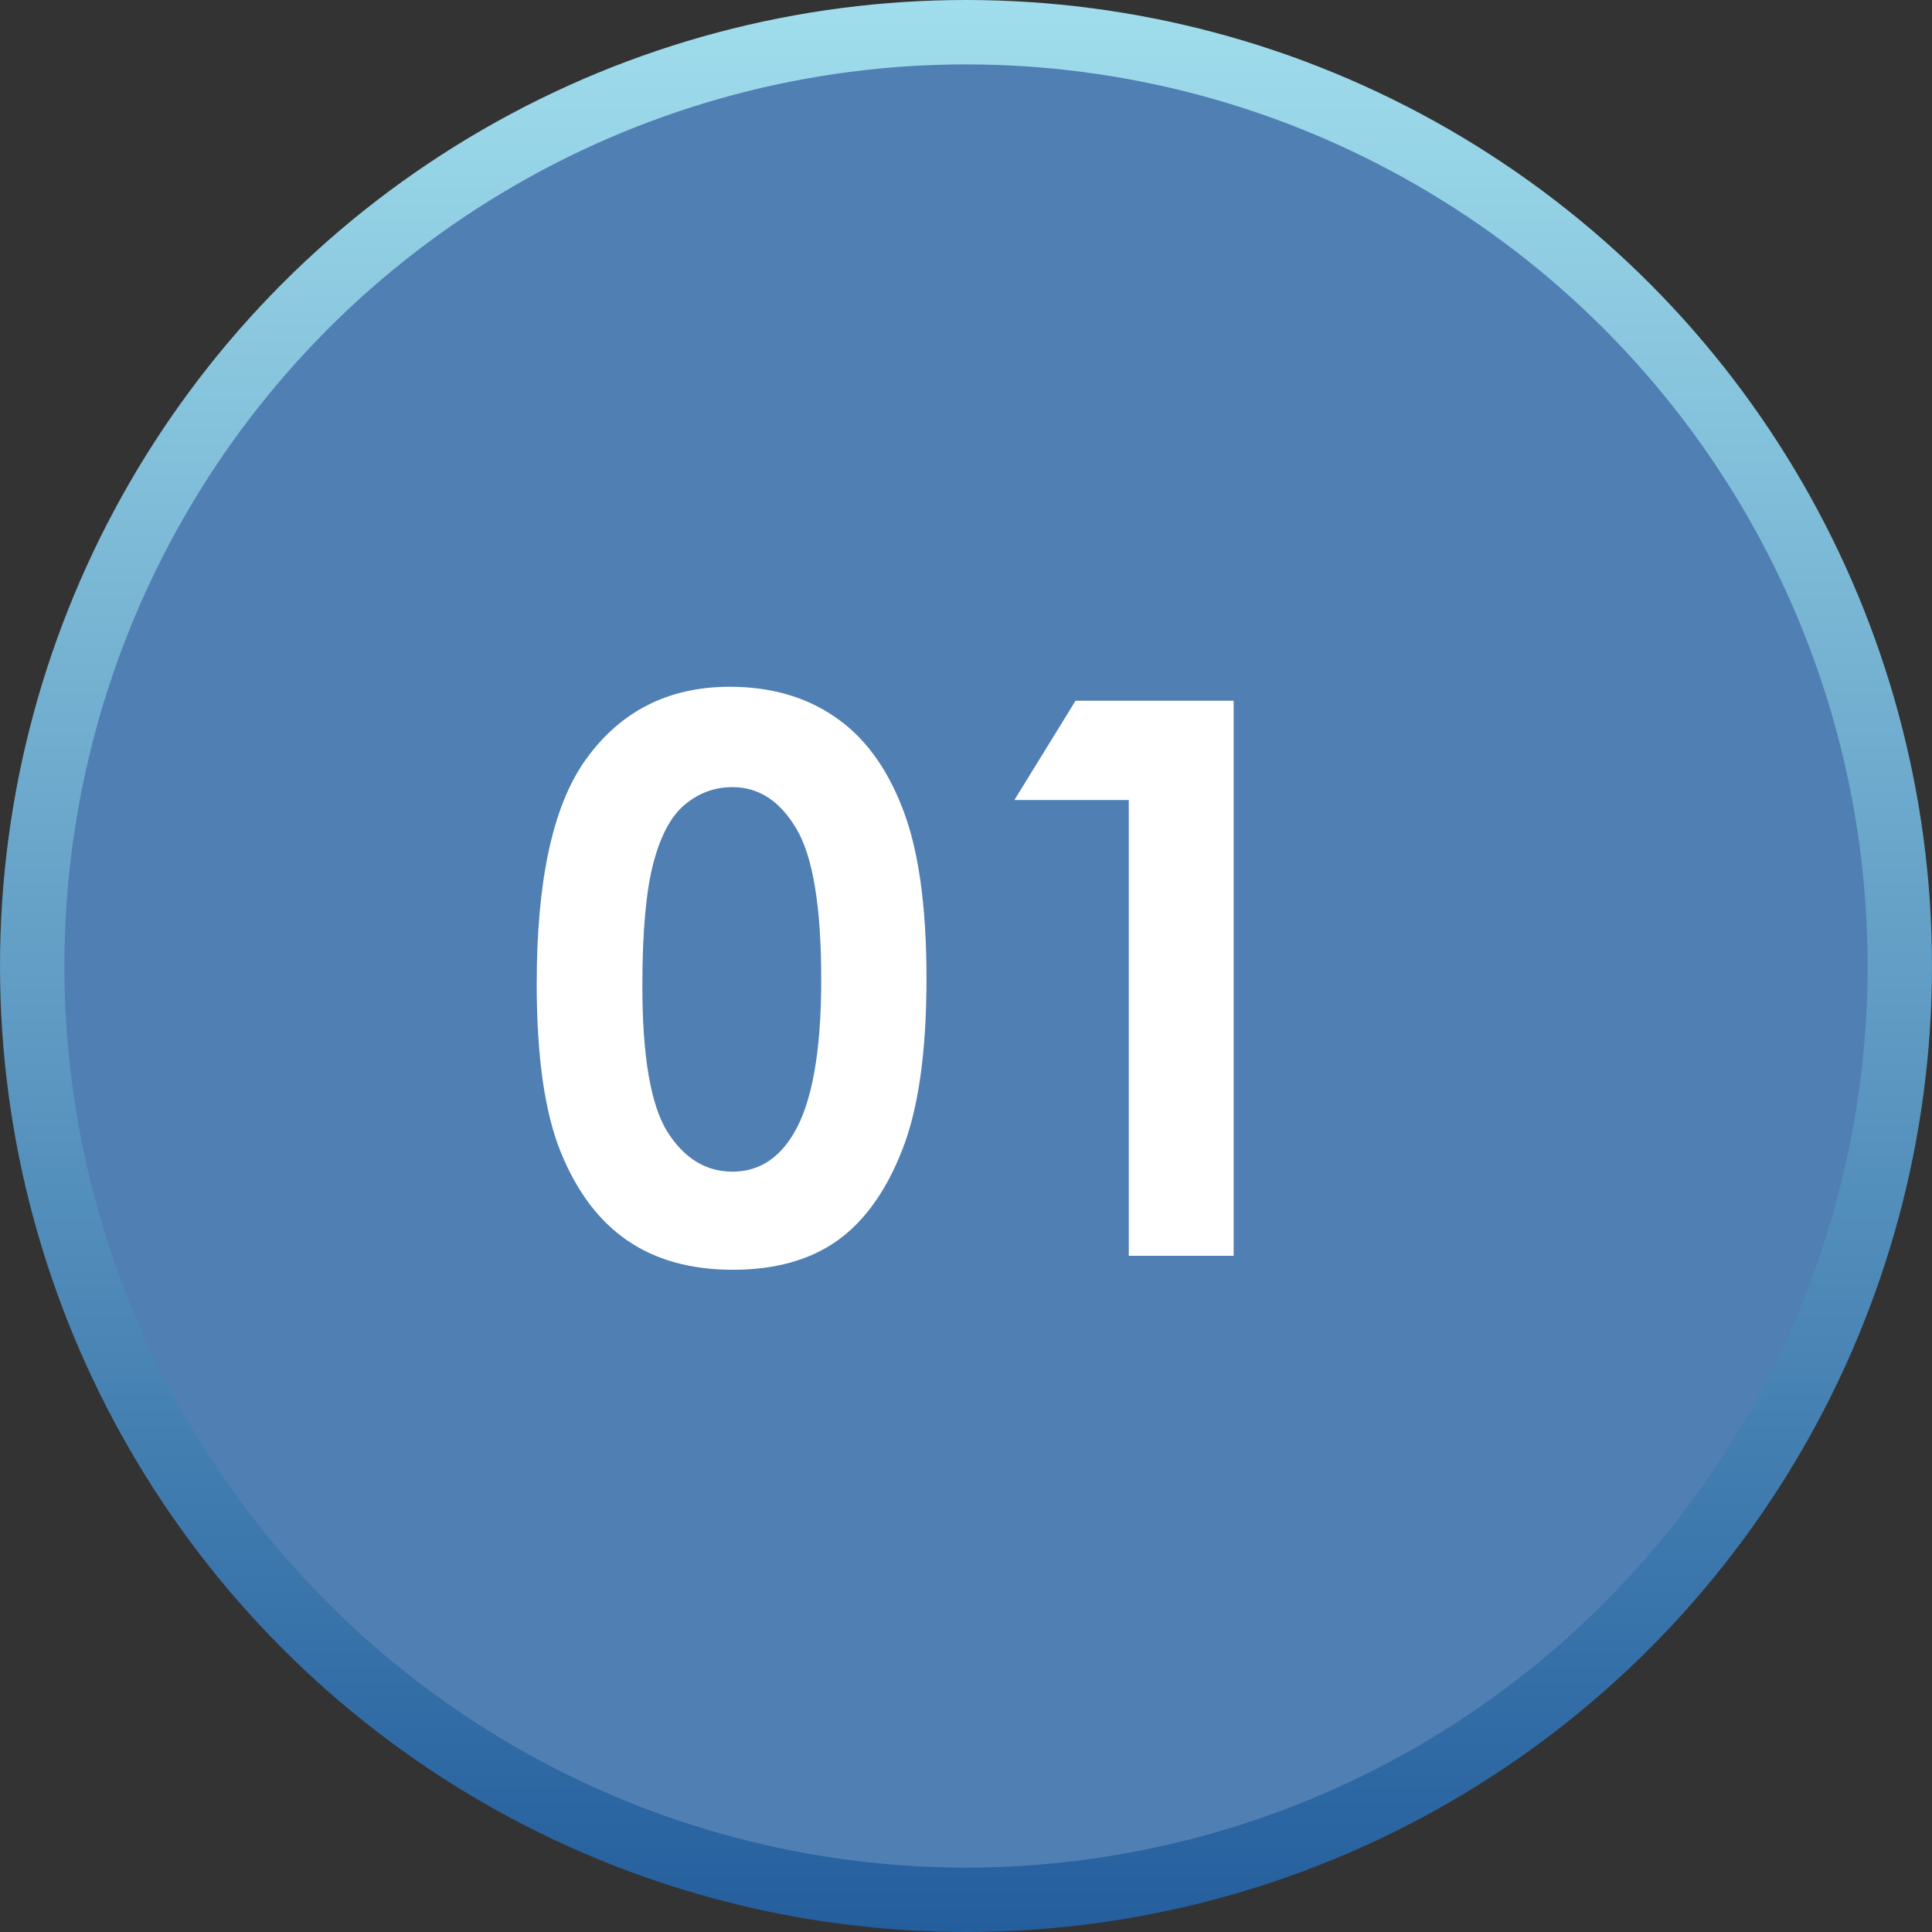
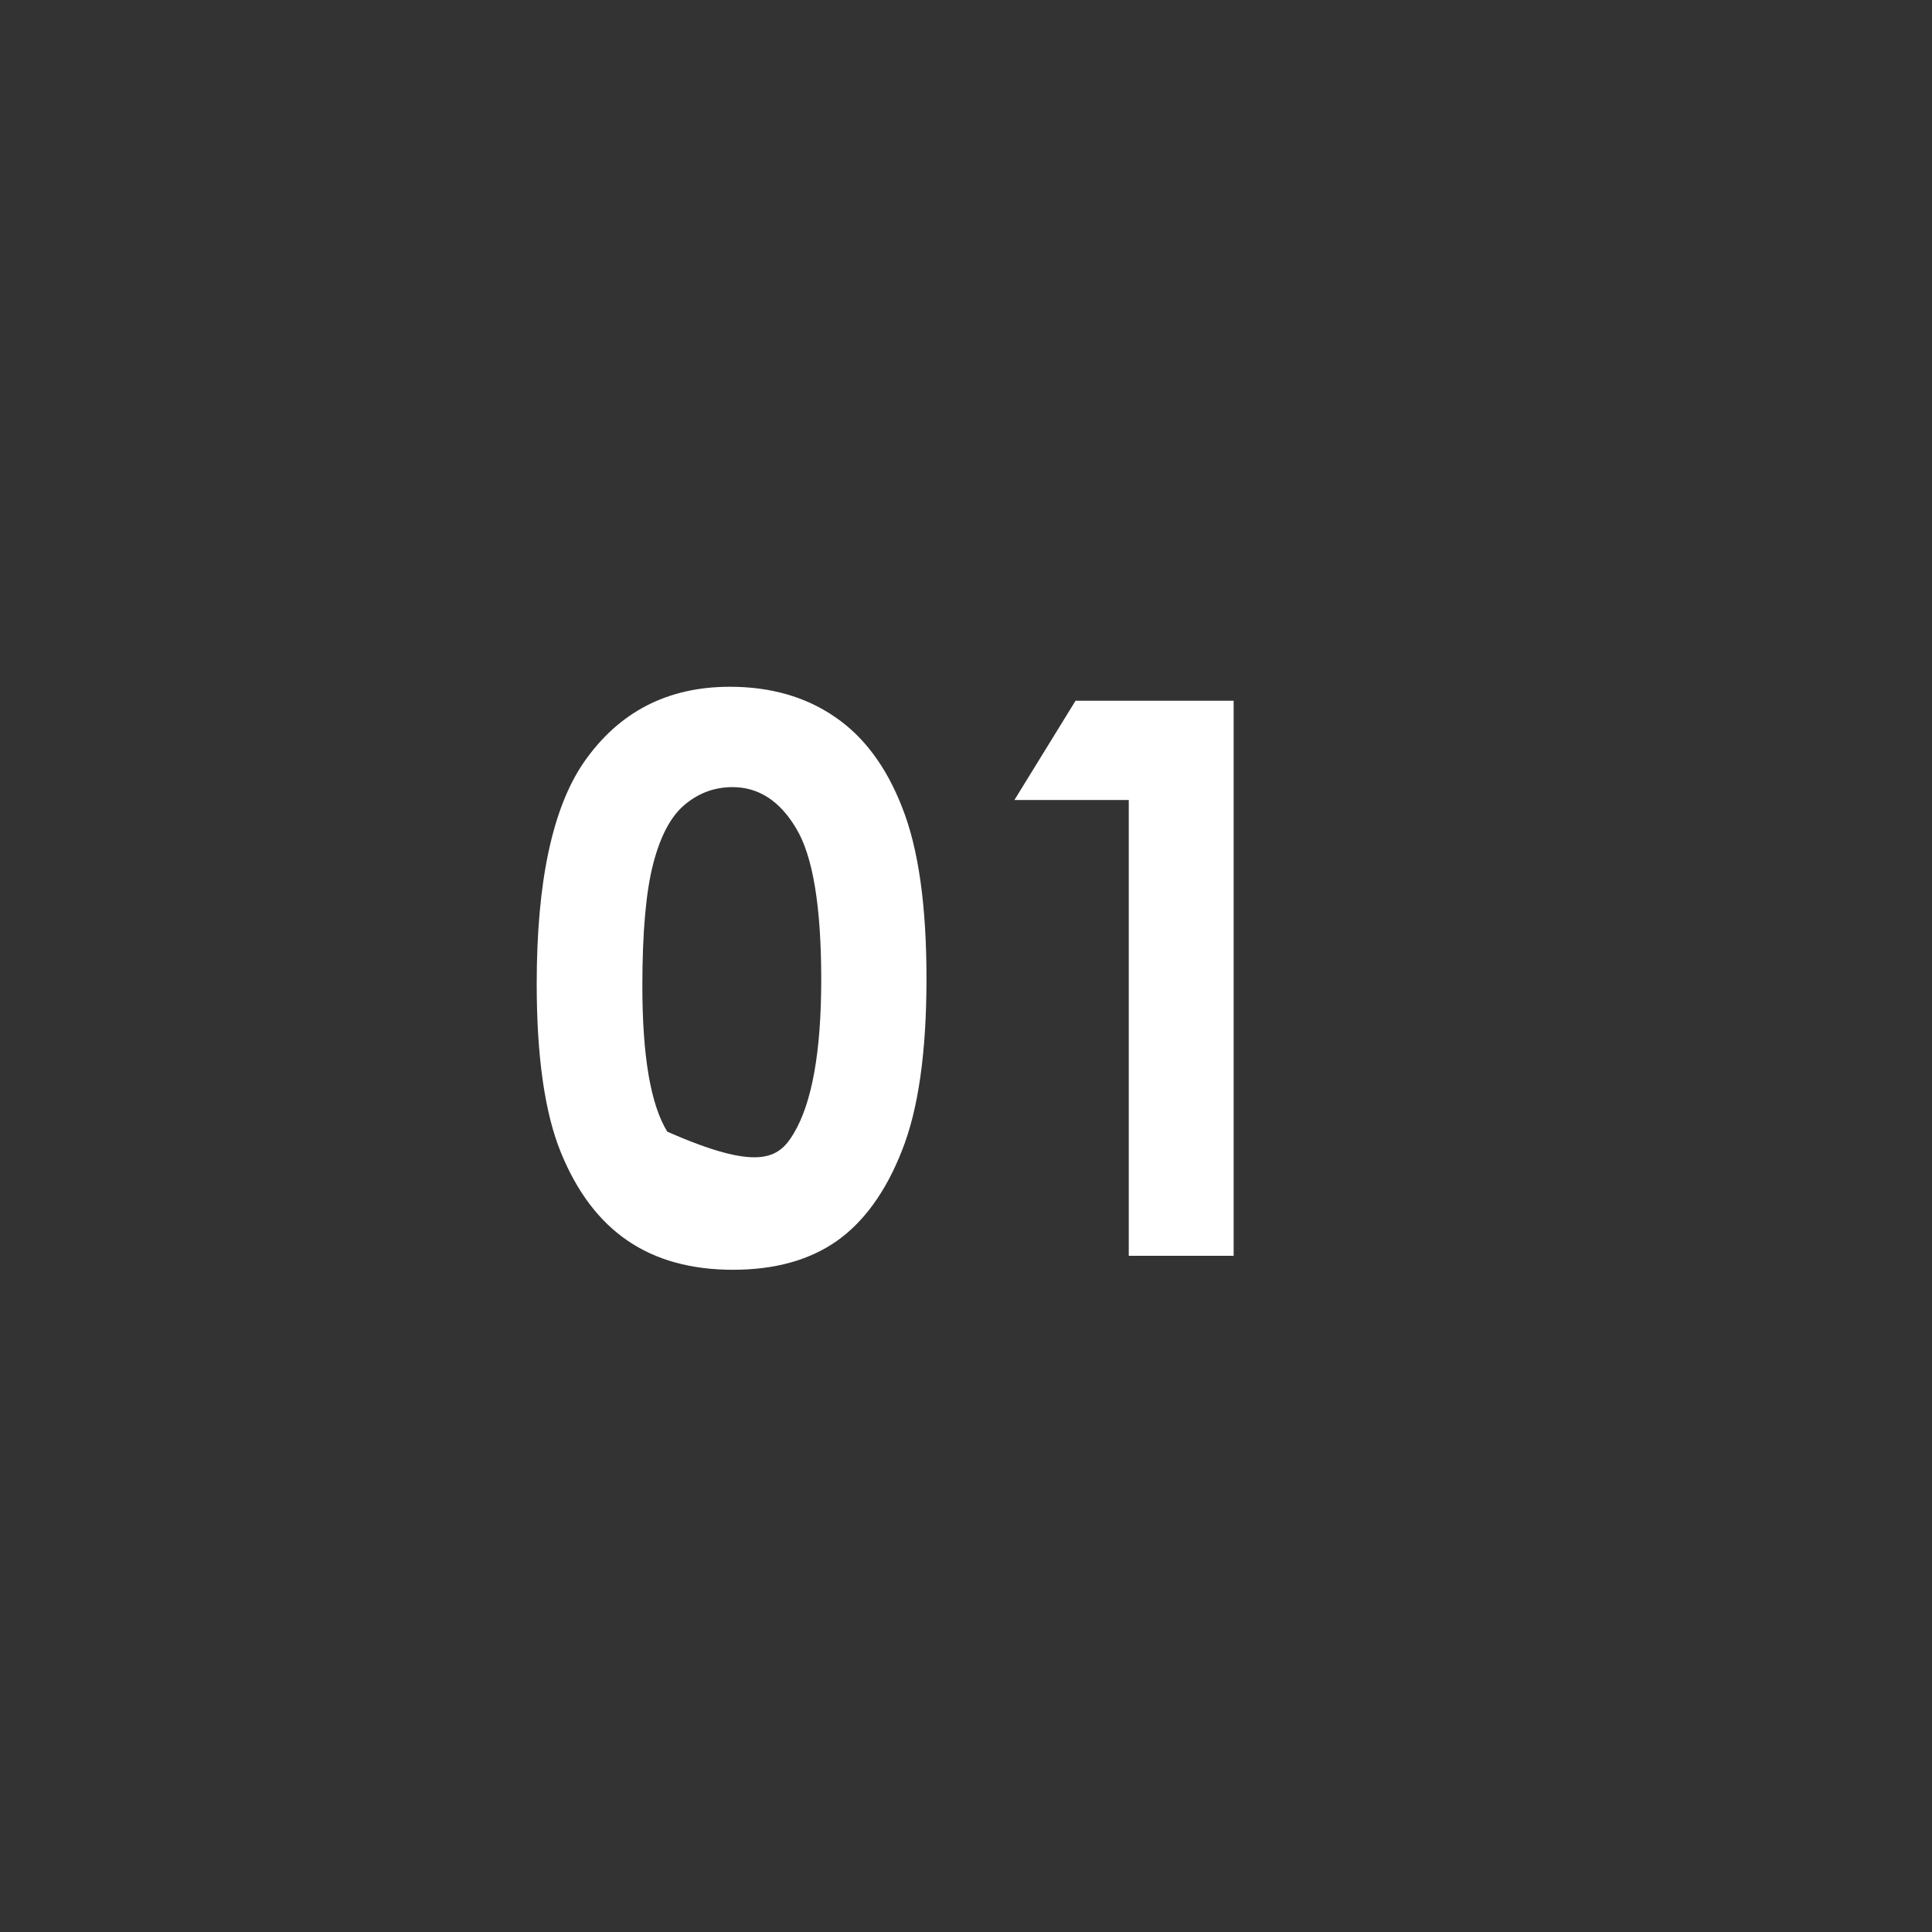
<svg xmlns="http://www.w3.org/2000/svg" width="60" height="60" viewBox="0 0 60 60" fill="none">
  <rect x="0" y="0" width="60" height="60" fill="#333333" stroke="none" />
-   <circle cx="30" cy="30" r="29" fill="#507FB4" stroke="url(#paint0_linear_206_17)" stroke-width="2" />
-   <path d="M22.668 21.328C23.926 21.328 25.008 21.637 25.914 22.254C26.828 22.871 27.531 23.816 28.023 25.09C28.523 26.355 28.773 28.121 28.773 30.387C28.773 32.676 28.52 34.457 28.012 35.73C27.512 37.004 26.836 37.941 25.984 38.543C25.133 39.137 24.059 39.434 22.762 39.434C21.465 39.434 20.375 39.133 19.492 38.531C18.609 37.93 17.918 37.016 17.418 35.789C16.918 34.562 16.668 32.816 16.668 30.551C16.668 27.387 17.156 25.094 18.133 23.672C19.219 22.109 20.73 21.328 22.668 21.328ZM22.75 24.445C22.195 24.445 21.703 24.625 21.273 24.984C20.844 25.336 20.516 25.945 20.289 26.812C20.062 27.68 19.949 28.949 19.949 30.621C19.949 32.801 20.207 34.309 20.723 35.145C21.246 35.973 21.922 36.387 22.75 36.387C23.547 36.387 24.18 35.992 24.648 35.203C25.219 34.25 25.504 32.656 25.504 30.422C25.504 28.156 25.246 26.594 24.73 25.734C24.223 24.875 23.562 24.445 22.75 24.445ZM33.402 21.762H38.312V39H35.055V24.844H31.504L33.402 21.762Z" fill="white" />
+   <path d="M22.668 21.328C23.926 21.328 25.008 21.637 25.914 22.254C26.828 22.871 27.531 23.816 28.023 25.09C28.523 26.355 28.773 28.121 28.773 30.387C28.773 32.676 28.52 34.457 28.012 35.73C27.512 37.004 26.836 37.941 25.984 38.543C25.133 39.137 24.059 39.434 22.762 39.434C21.465 39.434 20.375 39.133 19.492 38.531C18.609 37.93 17.918 37.016 17.418 35.789C16.918 34.562 16.668 32.816 16.668 30.551C16.668 27.387 17.156 25.094 18.133 23.672C19.219 22.109 20.73 21.328 22.668 21.328ZM22.75 24.445C22.195 24.445 21.703 24.625 21.273 24.984C20.844 25.336 20.516 25.945 20.289 26.812C20.062 27.68 19.949 28.949 19.949 30.621C19.949 32.801 20.207 34.309 20.723 35.145C23.547 36.387 24.18 35.992 24.648 35.203C25.219 34.25 25.504 32.656 25.504 30.422C25.504 28.156 25.246 26.594 24.73 25.734C24.223 24.875 23.562 24.445 22.75 24.445ZM33.402 21.762H38.312V39H35.055V24.844H31.504L33.402 21.762Z" fill="white" />
  <defs>
    <linearGradient id="paint0_linear_206_17" x1="30" y1="0" x2="30" y2="60" gradientUnits="userSpaceOnUse">
      <stop stop-color="#A0DEED" />
      <stop offset="1" stop-color="#245E9D" />
    </linearGradient>
  </defs>
</svg>